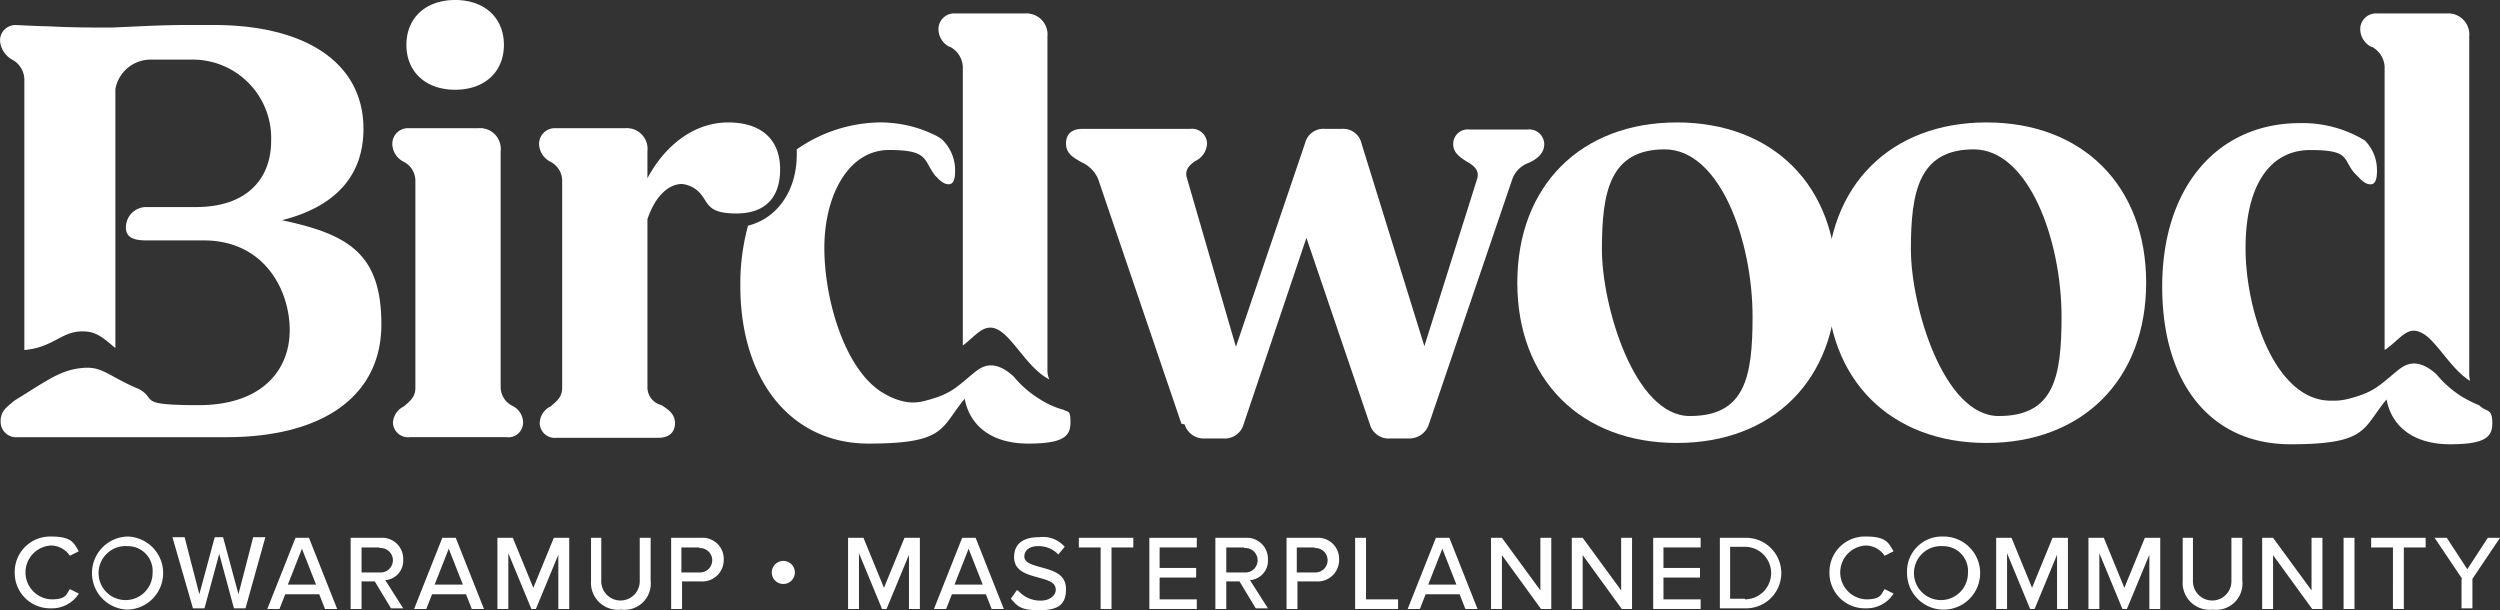
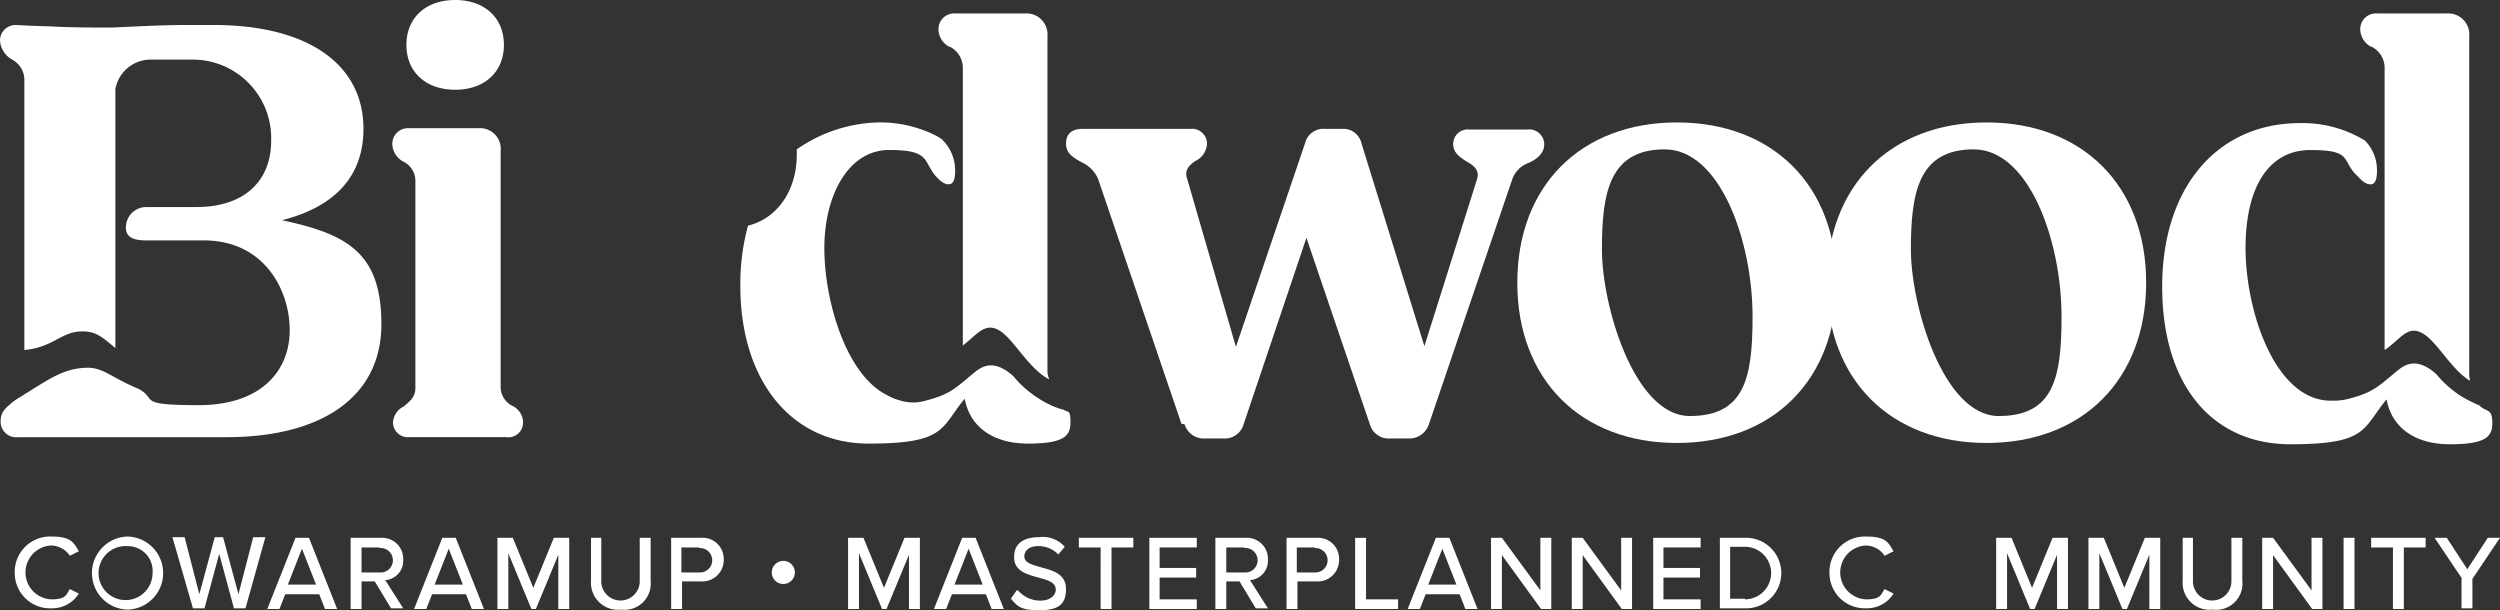
<svg xmlns="http://www.w3.org/2000/svg" width="200" height="48.82" viewBox="0 0 200 48.82">
  <rect x="0" y="0" width="200" height="48.82" fill="#333333" stroke="none" />
  <g id="Birdswood_White" transform="translate(0.1)">
    <g id="Group_12" data-name="Group 12" transform="translate(-0.1)">
      <path id="Path_61" data-name="Path 61" d="M369.023,4.767a1.909,1.909,0,0,1,1.026,1.59v5.692h0v9.179h0v7.795c1.18-.769,1.744-1.9,2.82-1.436,1.231.462,2.359,2.872,4,3.9,0-.154-.051-.308-.051-.462V3.946A1.684,1.684,0,0,0,375.023,2.1h-5.59A1.252,1.252,0,0,0,368.1,3.382a1.608,1.608,0,0,0,.872,1.385Z" transform="translate(-179.28 -1.023)" fill="#fff" />
      <path id="Path_62" data-name="Path 62" d="M362.738,41.918c-.051,0-.1-.1-.205-.154A10.665,10.665,0,0,1,361.2,41.1a8.4,8.4,0,0,1-2.051-1.795c-1.641-1.487-2.615-.718-3.18-.256-1.436,1.179-1.846,1.692-3.846,2.205a4.6,4.6,0,0,1-1.333.154h-.1c-4.462,0-6.82-7.179-6.82-12.205s1.949-7.846,5.179-7.846,2.564.718,3.538,1.846l.359.359c.359.41.769.615,1.077.513.41-.154.359-1.026.359-1.179a3.334,3.334,0,0,0-.974-2.308,9.6,9.6,0,0,0-5.18-1.385c-6.615,0-11.026,5.128-11.026,13.077s4.051,12.615,10.256,12.615,5.744-1.231,7.692-3.59c.41,2.205,2.205,3.59,5.077,3.59s3.385-.615,3.385-1.692-.359-.923-.821-1.231Z" transform="translate(-164.226 -9.354)" fill="#fff" />
      <path id="Path_63" data-name="Path 63" d="M284.9,31.921c0-7.744,5.077-12.821,12.769-12.821s12.769,5.077,12.769,12.821-5.077,12.821-12.769,12.821S284.9,39.664,284.9,31.921Zm18.769,2.718c0-6.1-2.615-13.385-7.026-13.385s-5.026,3.436-5.026,8,2.615,13.333,7.026,13.333S303.669,39.51,303.669,34.638Z" transform="translate(-138.746 -9.305)" fill="#fff" />
      <path id="Path_64" data-name="Path 64" d="M236.6,31.921c0-7.744,5.077-12.821,12.769-12.821s12.769,5.077,12.769,12.821-5.077,12.821-12.769,12.821S236.6,39.664,236.6,31.921Zm18.82,2.718c0-6.1-2.615-13.385-7.026-13.385s-5.026,3.436-5.026,8,2.615,13.333,7.026,13.333,5.026-3.077,5.026-7.949Z" transform="translate(-115.215 -9.305)" fill="#fff" />
      <path id="Path_65" data-name="Path 65" d="M175.431,43.69,168.764,24.1a2.6,2.6,0,0,0-1.333-1.333c-.615-.359-1.231-.667-1.231-1.487s.513-1.179,1.333-1.179h8.615a1.2,1.2,0,0,1,1.333,1.179,1.622,1.622,0,0,1-.923,1.385c-.462.308-.923.718-.667,1.436l3.9,13.436,5.538-16.308a1.507,1.507,0,0,1,1.59-1.128h1.333a1.5,1.5,0,0,1,1.59,1.179l5.026,16.205,4.205-13.333c.256-.718-.256-1.128-.821-1.436-.564-.359-1.077-.718-1.077-1.385a1.16,1.16,0,0,1,1.282-1.179h4.667a1.2,1.2,0,0,1,1.333,1.179c0,.718-.564,1.179-1.231,1.487a2.15,2.15,0,0,0-1.333,1.333l-6.667,19.59a1.644,1.644,0,0,1-1.641,1.128h-1.436a1.565,1.565,0,0,1-1.641-1.128l-5.077-14.923-5.026,14.923a1.565,1.565,0,0,1-1.641,1.128h-1.436a1.6,1.6,0,0,1-1.641-1.128Z" transform="translate(-80.918 -9.792)" fill="#fff" />
      <path id="Path_66" data-name="Path 66" d="M147.223,4.767a1.909,1.909,0,0,1,1.026,1.59v7.282h0V19.69h0v8.974c1.026-.769,1.641-1.744,2.667-1.333,1.282.513,2.462,3.128,4.256,4.051a1.713,1.713,0,0,1-.154-.769V3.946A1.684,1.684,0,0,0,153.223,2.1h-5.59A1.252,1.252,0,0,0,146.3,3.382a1.608,1.608,0,0,0,.872,1.385Z" transform="translate(-71.223 -1.023)" fill="#fff" />
      <path id="Path_67" data-name="Path 67" d="M61.151,33.846a1.524,1.524,0,0,1,.872-1.333c.462-.41.923-.718.923-1.487V14.513a1.711,1.711,0,0,0-.974-1.59,1.642,1.642,0,0,1-.872-1.385,1.253,1.253,0,0,1,1.333-1.282h5.538A1.66,1.66,0,0,1,69.767,12.1V30.974a1.687,1.687,0,0,0,.923,1.487,1.5,1.5,0,0,1,.872,1.333,1.177,1.177,0,0,1-1.333,1.179H62.485a1.2,1.2,0,0,1-1.333-1.179ZM62.228,3.59c0-2.154,1.538-3.59,3.9-3.59s3.9,1.436,3.9,3.59-1.538,3.59-3.9,3.59S62.228,5.744,62.228,3.59Z" transform="translate(-29.715)" fill="#fff" />
      <path id="Path_68" data-name="Path 68" d="M141.246,42.074h-.051a6.978,6.978,0,0,1-1.9-.872,8.406,8.406,0,0,1-2.051-1.795c-1.641-1.487-2.615-.718-3.179-.256-1.436,1.179-1.846,1.692-3.846,2.205a3.485,3.485,0,0,1-2,0,4.679,4.679,0,0,1-1.128-.462c-3.231-1.641-4.974-7.487-4.974-11.744s1.949-7.846,5.179-7.846,2.718.821,3.692,2.051l.154.154c.359.41.769.615,1.077.513.41-.154.359-1.026.359-1.179a3.436,3.436,0,0,0-1.077-2.41,4.73,4.73,0,0,0-.41-.256,9.955,9.955,0,0,0-4.667-1.077,11.884,11.884,0,0,0-6.513,2.154v.41c0,2.923-1.59,5.128-3.9,5.692a17.71,17.71,0,0,0-.615,4.821c0,7.538,4.051,12.615,10.256,12.615s5.744-1.231,7.692-3.59c.41,2.205,2.205,3.59,5.077,3.59s3.385-.615,3.385-1.692-.205-.769-.564-1.026Z" transform="translate(-56.169 -9.305)" fill="#fff" />
-       <path id="Path_69" data-name="Path 69" d="M84.051,43.151a1.524,1.524,0,0,1,.872-1.333c.462-.41.923-.718.923-1.487V23.818a1.711,1.711,0,0,0-.974-1.59A1.642,1.642,0,0,1,84,20.844a1.253,1.253,0,0,1,1.333-1.282h5.538a1.66,1.66,0,0,1,1.795,1.846v2.154c1.487-2.769,3.846-4.462,6.462-4.462s4.154,1.333,4.154,3.744-1.333,3.538-3.487,3.538-2.205-.667-2.769-1.436a2.256,2.256,0,0,0-1.59-.923c-.974,0-2.1.821-2.769,2.821V40.331a1.466,1.466,0,0,0,1.128,1.385c.462.308,1.077.667,1.077,1.436s-.513,1.179-1.333,1.179H85.385a1.2,1.2,0,0,1-1.333-1.179Z" transform="translate(-40.872 -9.305)" fill="#fff" />
      <path id="Path_70" data-name="Path 70" d="M22.362,19.541c4.564-1.128,6.615-3.744,6.615-7.333,0-5.179-4.462-8.308-12-8.308H14.772c-2.154,0-4.564.154-6,.205-1.179,0-3.333,0-4.923-.1-.513,0-1.641-.051-2.615-.1A1.242,1.242,0,0,0-.1,5.131,1.885,1.885,0,0,0,.874,6.669a1.85,1.85,0,0,1,.974,1.538V29.9c2.359-.205,2.974-1.538,4.718-1.487,1.026,0,1.59.513,2.564,1.333v-8.41h0V18.054h0V9.028a2.87,2.87,0,0,1,2.923-2.359h3.128a6.28,6.28,0,0,1,6.41,6.513c0,2.974-1.9,5.282-6,5.282H11.644A1.622,1.622,0,0,0,10,19.8c-.205,1.179.718,1.333,1.641,1.333h4.564c4.821,0,6.872,3.949,6.872,7.179s-2.256,6-7.282,6-3.282-.462-4.769-1.282C8.567,32,8.105,31.182,6.515,31.336c-1.795.154-2.872,1.026-5.385,2.564-.051.051-.154.1-.205.154-.462.41-.974.718-.974,1.538a1.241,1.241,0,0,0,1.385,1.282H18c7.795,0,12.41-3.333,12.41-9.026s-2.667-7.231-8.1-8.359Z" transform="translate(0.1 -1.9)" fill="#fff" />
    </g>
    <g id="Group_13" data-name="Group 13" transform="translate(1.079 42.923)">
      <path id="Path_71" data-name="Path 71" d="M2.2,86.623A2.829,2.829,0,0,1,5.123,83.7c1.641,0,1.795.513,2.205,1.179l-.718.359a1.843,1.843,0,0,0-1.487-.821,2.156,2.156,0,0,0,0,4.308c1.179,0,1.179-.359,1.487-.821l.718.359a2.529,2.529,0,0,1-2.205,1.179A2.829,2.829,0,0,1,2.2,86.521Z" transform="translate(-2.2 -83.7)" fill="#fff" />
      <path id="Path_72" data-name="Path 72" d="M17.072,83.7a2.924,2.924,0,0,1,0,5.846,2.924,2.924,0,0,1,0-5.846Zm0,.769a2.16,2.16,0,1,0,2,2.154A1.981,1.981,0,0,0,17.072,84.469Z" transform="translate(-8.046 -83.7)" fill="#fff" />
      <path id="Path_73" data-name="Path 73" d="M30.544,85.133l-1.179,4.359h-.923L26.8,83.8h.974l1.179,4.564L30.185,83.8h.667l1.231,4.564L33.262,83.8h.974l-1.59,5.692h-.923l-1.179-4.359Z" transform="translate(-14.185 -83.749)" fill="#fff" />
      <path id="Path_74" data-name="Path 74" d="M45.754,88.413H43.036l-.462,1.179H41.6L43.856,83.9h1.077l2.256,5.692h-.974Zm-2.462-.769H45.5l-1.128-2.872-1.128,2.872Z" transform="translate(-21.395 -83.797)" fill="#fff" />
      <path id="Path_75" data-name="Path 75" d="M56.549,87.387H55.472v2.205H54.6V83.9h2.41a1.683,1.683,0,0,1,1.795,1.744,1.554,1.554,0,0,1-1.436,1.641l1.436,2.256h-.974L56.5,87.336Zm.359-2.718H55.472v2h1.436a.979.979,0,1,0,0-1.949Z" transform="translate(-27.728 -83.797)" fill="#fff" />
      <path id="Path_76" data-name="Path 76" d="M68.654,88.413H65.936l-.462,1.179H64.5L66.756,83.9h1.077l2.256,5.692h-.974Zm-2.462-.769H68.4l-1.128-2.872-1.128,2.872Z" transform="translate(-32.551 -83.797)" fill="#fff" />
      <path id="Path_77" data-name="Path 77" d="M82.423,85.131l-1.846,4.462h-.359l-1.846-4.462v4.462H77.5V83.9h1.231l1.641,4,1.641-4h1.231v5.692h-.872V85.131Z" transform="translate(-38.885 -83.797)" fill="#fff" />
      <path id="Path_78" data-name="Path 78" d="M92,83.9h.872v3.436a1.539,1.539,0,1,0,3.077,0V83.9h.872v3.436a2.1,2.1,0,0,1-2.359,2.308,2.159,2.159,0,0,1-2.41-2.308V83.9Z" transform="translate(-45.949 -83.797)" fill="#fff" />
      <path id="Path_79" data-name="Path 79" d="M104.6,83.9h2.41a1.681,1.681,0,0,1,1.795,1.744,1.71,1.71,0,0,1-1.795,1.744h-1.538v2.205H104.6V83.9Zm2.256.769h-1.436v2h1.436a.976.976,0,1,0,0-1.949Z" transform="translate(-52.087 -83.797)" fill="#fff" />
      <path id="Path_80" data-name="Path 80" d="M120.3,88.423a.923.923,0,1,1,.923.923A.919.919,0,0,1,120.3,88.423Z" transform="translate(-59.736 -85.551)" fill="#fff" />
      <path id="Path_81" data-name="Path 81" d="M137.123,85.131l-1.846,4.462h-.359l-1.846-4.462v4.462H132.2V83.9h1.231l1.641,4,1.641-4h1.231v5.692h-.872V85.131Z" transform="translate(-65.533 -83.797)" fill="#fff" />
      <path id="Path_82" data-name="Path 82" d="M149.754,88.413h-2.718l-.462,1.179H145.6l2.256-5.692h1.077l2.256,5.692h-.974Zm-2.462-.769H149.5l-1.128-2.872-1.128,2.872Z" transform="translate(-72.062 -83.797)" fill="#fff" />
      <path id="Path_83" data-name="Path 83" d="M158.164,88.056a2.385,2.385,0,0,0,1.795.821c.82,0,1.231-.462,1.231-.872,0-.615-.667-.769-1.385-.974-.923-.256-1.949-.513-1.949-1.641s.821-1.59,2-1.59a2.328,2.328,0,0,1,2.051.769l-.513.615a2.166,2.166,0,0,0-1.641-.667c-.615,0-1.077.308-1.077.821s.615.667,1.333.872c.923.256,2,.513,2,1.744s-.615,1.692-2.154,1.692-1.744-.359-2.256-.923l.462-.667Z" transform="translate(-77.908 -83.749)" fill="#fff" />
      <path id="Path_84" data-name="Path 84" d="M169.944,84.669H168.2V83.9h4.359v.769h-1.744v4.923h-.872Z" transform="translate(-83.072 -83.797)" fill="#fff" />
      <path id="Path_85" data-name="Path 85" d="M179.2,83.9h3.795v.769h-2.974V86.31h2.923v.769h-2.923v1.744h2.974v.769H179.2Z" transform="translate(-88.431 -83.797)" fill="#fff" />
      <path id="Path_86" data-name="Path 86" d="M191.449,87.387h-1.077v2.205H189.5V83.9h2.41a1.683,1.683,0,0,1,1.795,1.744,1.554,1.554,0,0,1-1.436,1.641l1.436,2.256h-.974L191.4,87.336Zm.359-2.718h-1.436v2h1.436a.979.979,0,1,0,0-1.949Z" transform="translate(-93.449 -83.797)" fill="#fff" />
      <path id="Path_87" data-name="Path 87" d="M200.6,83.9h2.41a1.681,1.681,0,0,1,1.795,1.744,1.71,1.71,0,0,1-1.795,1.744h-1.538v2.205H200.6V83.9Zm2.256.769h-1.436v2h1.436a.976.976,0,1,0,0-1.949Z" transform="translate(-98.856 -83.797)" fill="#fff" />
      <path id="Path_88" data-name="Path 88" d="M211.3,83.9h.872v4.923h2.564v.769H211.3Z" transform="translate(-104.069 -83.797)" fill="#fff" />
      <path id="Path_89" data-name="Path 89" d="M223.654,88.413h-2.718l-.462,1.179H219.5l2.256-5.692h1.077l2.256,5.692h-.974Zm-2.462-.769H223.4l-1.128-2.872-1.128,2.872Z" transform="translate(-108.064 -83.797)" fill="#fff" />
      <path id="Path_90" data-name="Path 90" d="M233.372,85.285v4.308H232.5V83.9h.872l3.077,4.205V83.9h.872v5.692H236.5Z" transform="translate(-114.397 -83.797)" fill="#fff" />
      <path id="Path_91" data-name="Path 91" d="M245.972,85.285v4.308H245.1V83.9h.872l3.077,4.205V83.9h.872v5.692H249.1Z" transform="translate(-120.536 -83.797)" fill="#fff" />
      <path id="Path_92" data-name="Path 92" d="M257.8,83.9h3.795v.769h-2.974V86.31h2.923v.769h-2.923v1.744h2.974v.769H257.8Z" transform="translate(-126.723 -83.797)" fill="#fff" />
      <path id="Path_93" data-name="Path 93" d="M268.2,83.851h2a2.822,2.822,0,1,1,0,5.641h-2V83.8Zm2,4.923a2.1,2.1,0,0,0,0-4.205h-1.179v4.154H270.2Z" transform="translate(-131.79 -83.749)" fill="#fff" />
      <path id="Path_94" data-name="Path 94" d="M285.3,86.623a2.829,2.829,0,0,1,2.923-2.923c1.641,0,1.795.513,2.205,1.179l-.718.359a1.843,1.843,0,0,0-1.487-.821,2.156,2.156,0,0,0,0,4.308c1.179,0,1.179-.359,1.487-.821l.718.359a2.529,2.529,0,0,1-2.205,1.179,2.829,2.829,0,0,1-2.923-2.923Z" transform="translate(-140.121 -83.7)" fill="#fff" />
-       <path id="Path_95" data-name="Path 95" d="M300.272,83.7a2.924,2.924,0,1,1-2.872,2.923A2.787,2.787,0,0,1,300.272,83.7Zm0,.769a2.16,2.16,0,1,0,2,2.154A1.981,1.981,0,0,0,300.272,84.469Z" transform="translate(-146.015 -83.7)" fill="#fff" />
      <path id="Path_96" data-name="Path 96" d="M316.223,85.131l-1.846,4.462h-.359l-1.846-4.462v4.462H311.3V83.9h1.231l1.641,4,1.641-4h1.231v5.692h-.872V85.131Z" transform="translate(-152.787 -83.797)" fill="#fff" />
      <path id="Path_97" data-name="Path 97" d="M330.623,85.131l-1.846,4.462h-.359l-1.846-4.462v4.462H325.7V83.9h1.231l1.641,4,1.641-4h1.231v5.692h-.872V85.131Z" transform="translate(-159.803 -83.797)" fill="#fff" />
      <path id="Path_98" data-name="Path 98" d="M340.3,83.9h.872v3.436a1.539,1.539,0,1,0,3.077,0V83.9h.872v3.436a2.1,2.1,0,0,1-2.359,2.308,2.159,2.159,0,0,1-2.41-2.308V83.9Z" transform="translate(-166.915 -83.797)" fill="#fff" />
      <path id="Path_99" data-name="Path 99" d="M353.672,85.285v4.308H352.8V83.9h.872l3.077,4.205V83.9h.872v5.692H356.8Z" transform="translate(-173.005 -83.797)" fill="#fff" />
      <path id="Path_100" data-name="Path 100" d="M365.5,83.9h.872v5.692H365.5Z" transform="translate(-179.192 -83.797)" fill="#fff" />
      <path id="Path_101" data-name="Path 101" d="M371.544,84.669H369.8V83.9h4.359v.769h-1.744v4.923h-.872Z" transform="translate(-181.287 -83.797)" fill="#fff" />
      <path id="Path_102" data-name="Path 102" d="M381.905,87.182,379.7,83.9h.974l1.641,2.513,1.641-2.513h.974l-2.205,3.282v2.359h-.872V87.182Z" transform="translate(-186.11 -83.797)" fill="#fff" />
    </g>
  </g>
</svg>